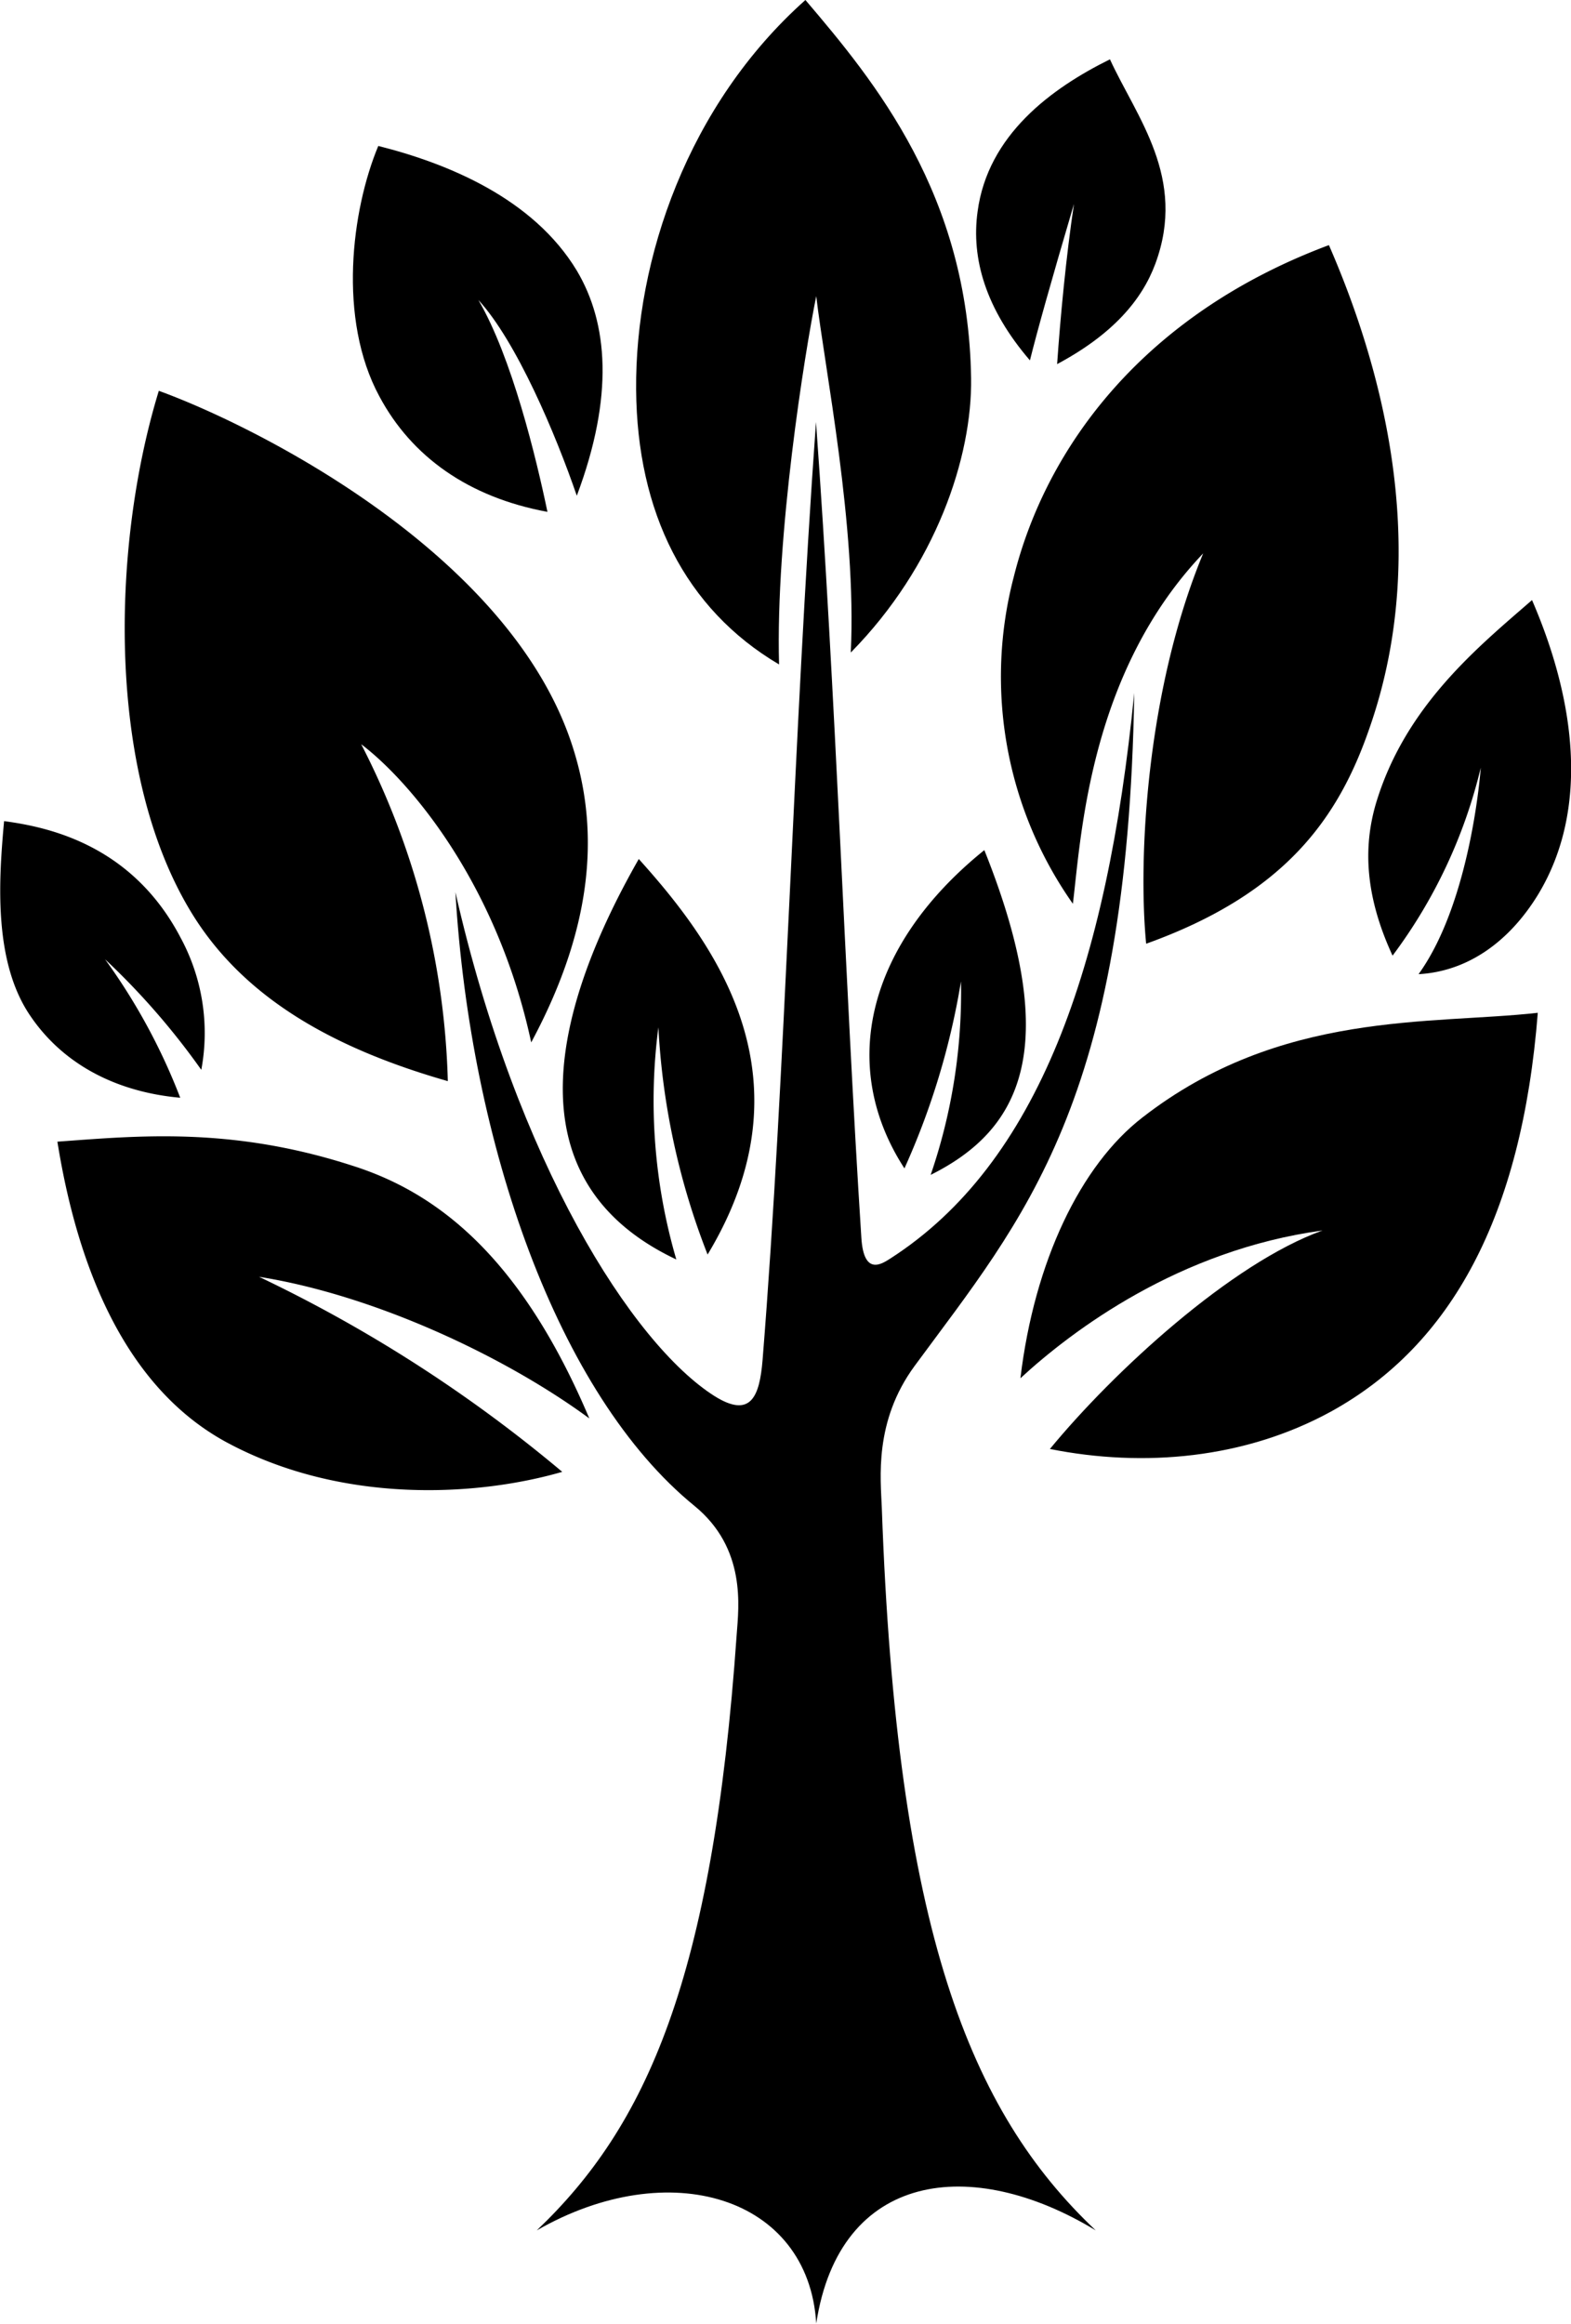
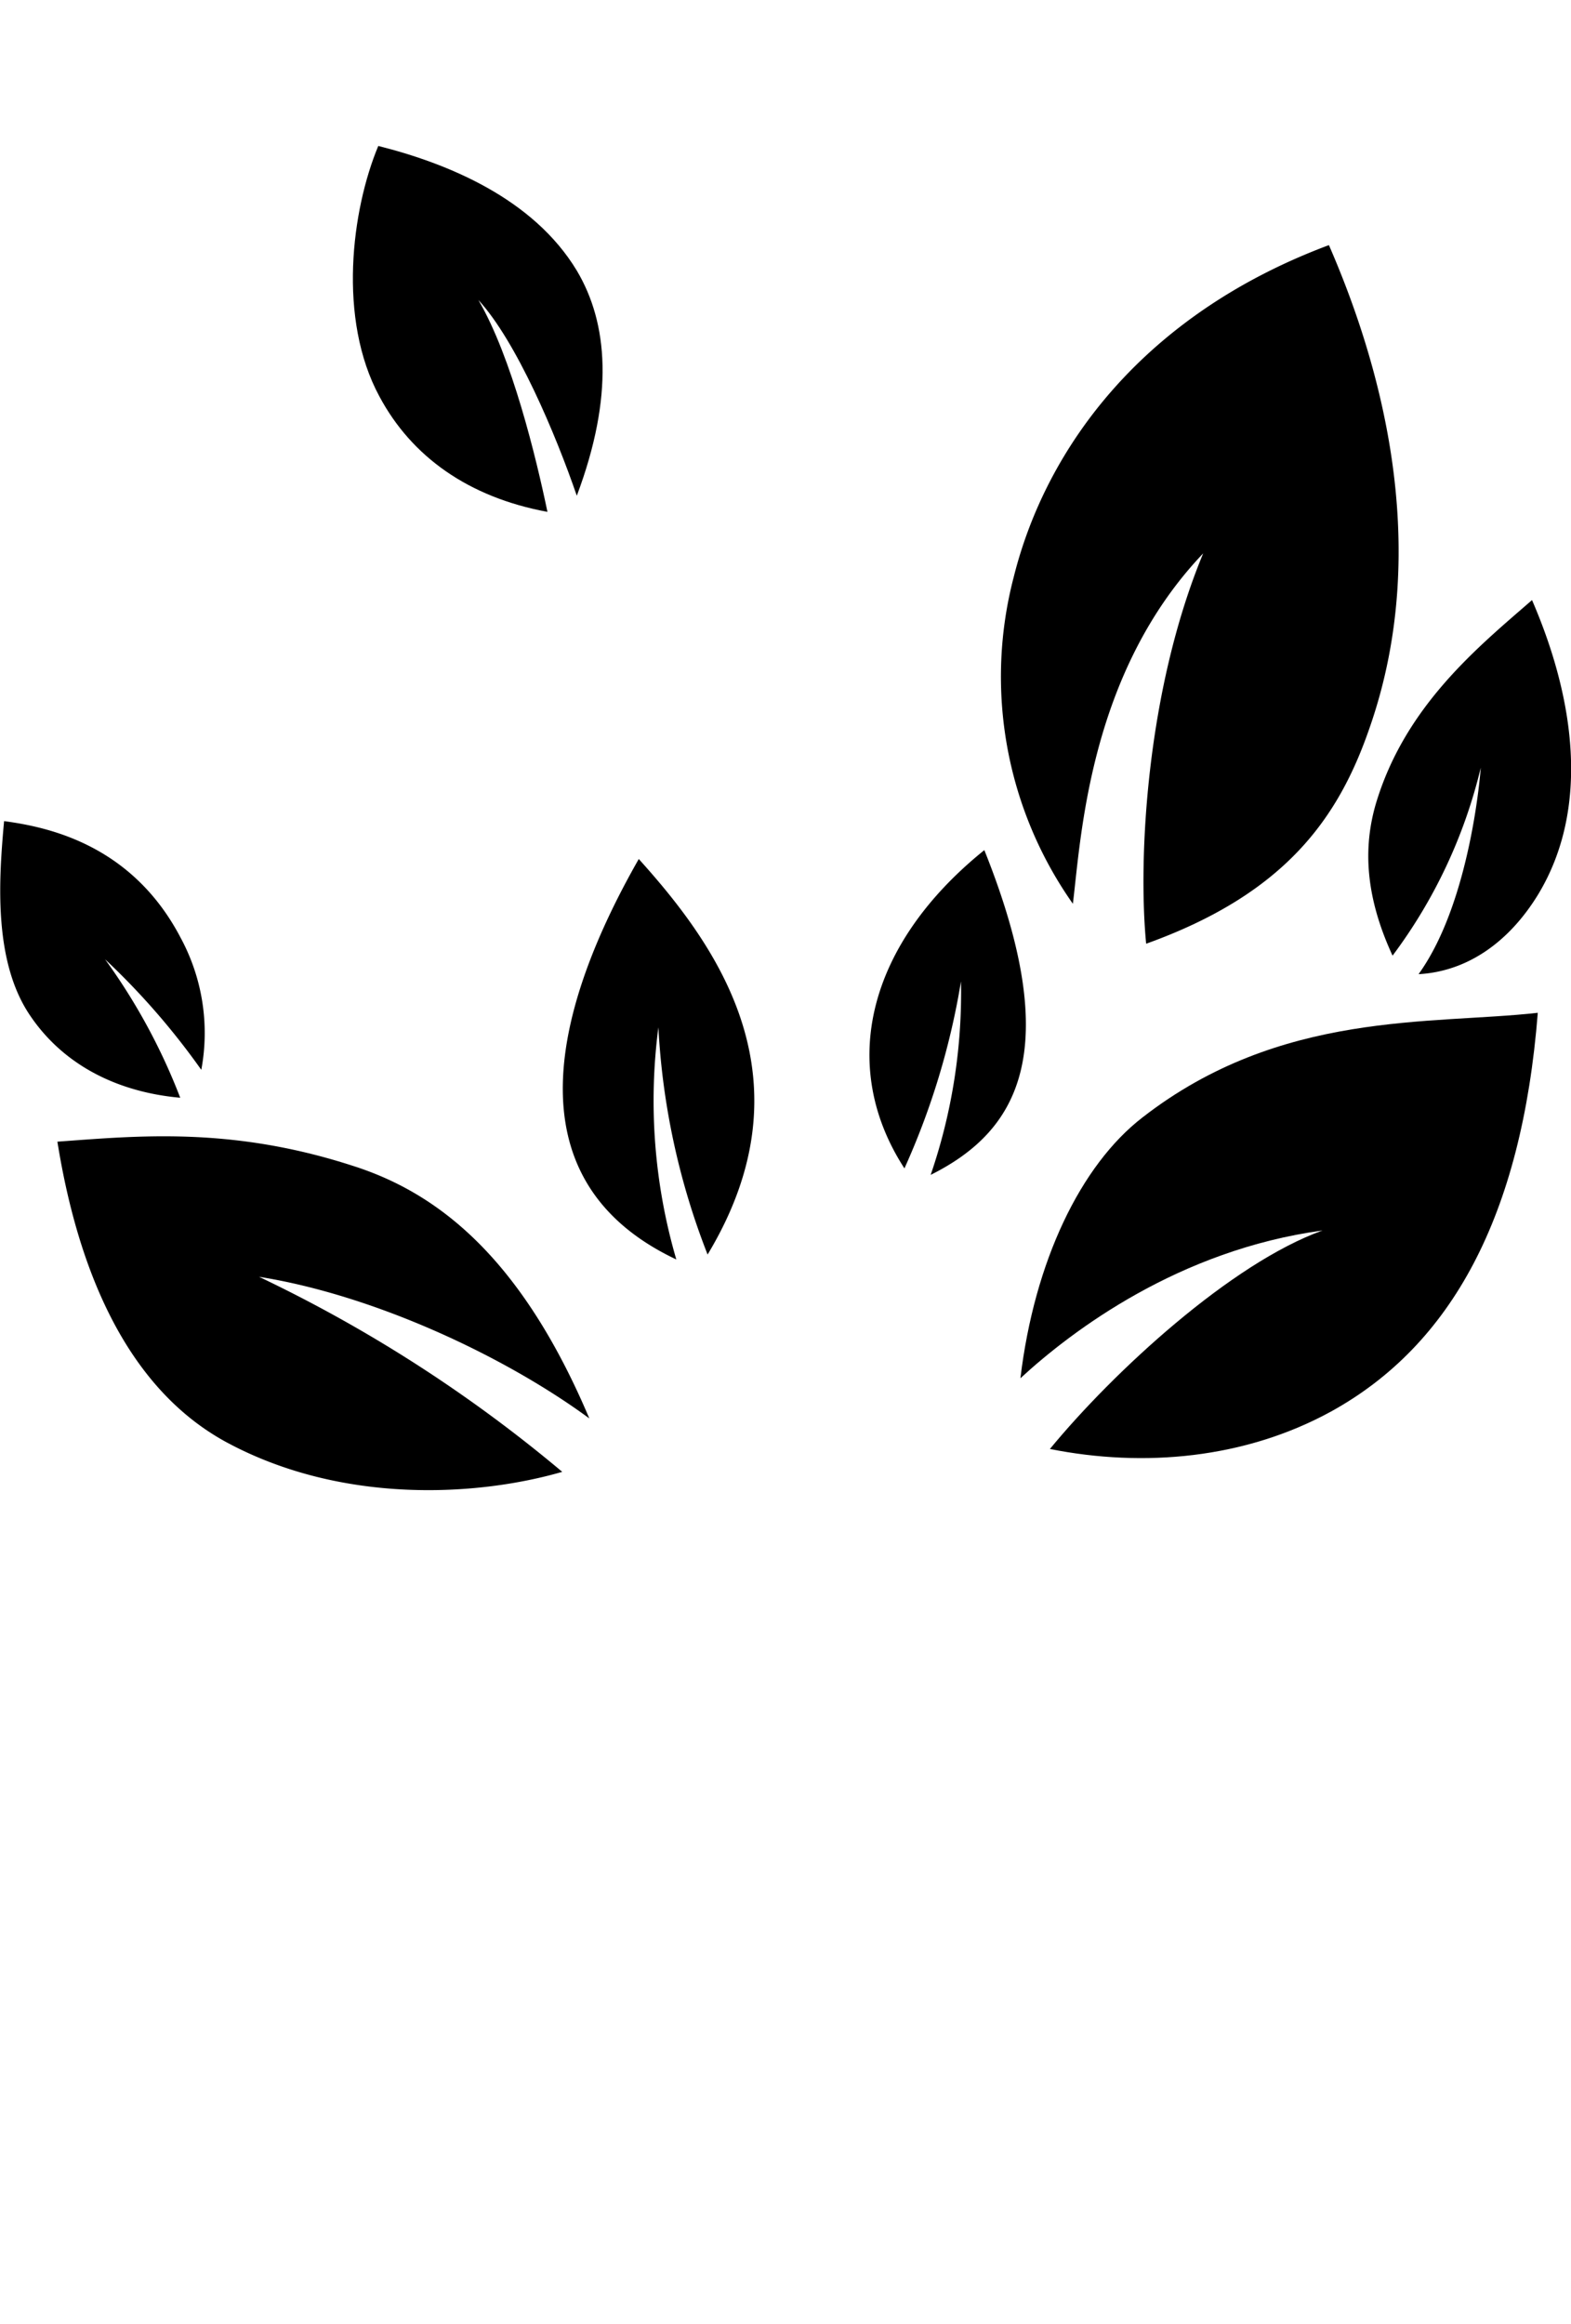
<svg xmlns="http://www.w3.org/2000/svg" id="Layer_1" data-name="Layer 1" viewBox="0 0 130.57 193.15">
  <title>nature (28)</title>
-   <path d="M-9258.52,4963.78c-0.09-2.4-.68-7.18,2.74-11.82,9-12.24,17.7-21.81,18.24-55.91-2.26,22.8-8,39.11-20.27,47-0.72.46-2.21,1.46-2.41-1.72-1.39-21.61-2.12-45.08-3.77-67.8-1.9,26.33-2.52,54-4.44,77.95-0.25,3.08-1,4.88-4,3-6.82-4.33-16.43-19.42-21.53-41.87,1.25,21,8.53,41.77,19.87,51,4.33,3.54,3.67,8.42,3.51,10.66-2,28.7-7.53,40.9-16.62,49.55,11-6.32,22.58-2.81,23.23,7.73,1.94-12.64,12.91-14,23.23-7.73C-9251.21,5013.93-9257.28,4998.84-9258.52,4963.78Z" transform="translate(9331.81 -4838.46)" />
  <path d="M-9247.55,4886.39a32.77,32.77,0,0,0,4.91,27.18c0.68-5.53,1.35-19.17,10.83-29.12-4.74,11.43-5.42,25.44-4.74,32.44,11.56-4.15,16-10.43,18.59-18,5.36-15.42.6-30.88-3.4-40.06C-9236.9,4864.64-9244.89,4875.76-9247.55,4886.39Z" transform="translate(9331.81 -4838.46)" />
-   <path d="M-9267.06,4893.68c-0.3-10.7,2.12-25.82,3.09-30.61,0.69,5.95,3.38,19.17,2.87,29.62,7.08-7.19,10.1-16.25,10-22.81-0.23-15.23-8-24.65-13.77-31.42-9.77,8.7-14.16,21.54-14.07,32.39C-9278.86,4881-9274.89,4889.06-9267.06,4893.68Z" transform="translate(9331.81 -4838.46)" />
-   <path d="M-9294.59,4928.31a64.81,64.81,0,0,0-7.2-28c3.87,2.92,11.24,11.35,14.13,24.78,5.42-10.08,5.65-18.22,3.25-25.15-5.44-15.71-26.21-26.1-34.2-29-4,13.05-4.44,32.39,3.11,44C-9311.24,4921.46-9304.15,4925.58-9294.59,4928.31Z" transform="translate(9331.81 -4838.46)" />
-   <path d="M-9286.31,4881c-0.94-4.51-2.95-12.83-5.74-17.61,3.16,3.43,6.43,11.17,8.18,16.27,3.11-8.29,2.59-14.36,0-18.71-3.62-6-10.73-8.91-16.5-10.36-2.22,5.32-3.39,14.37.09,20.81C-9297.6,4876.42-9292.86,4879.79-9286.31,4881Z" transform="translate(9331.81 -4838.46)" />
+   <path d="M-9286.31,4881c-0.94-4.51-2.95-12.83-5.74-17.61,3.16,3.43,6.43,11.17,8.18,16.27,3.11-8.29,2.59-14.36,0-18.71-3.62-6-10.73-8.91-16.5-10.36-2.22,5.32-3.39,14.37.09,20.81C-9297.6,4876.42-9292.86,4879.79-9286.31,4881" transform="translate(9331.81 -4838.46)" />
  <path d="M-9323.08,4918.18a60.59,60.59,0,0,1,8,9.19,16.64,16.64,0,0,0-1.73-11c-4.07-7.77-11.1-9.19-14.66-9.67-0.44,4.83-.91,11.62,2.15,16.14,2.83,4.2,7.36,6.39,12.49,6.85A50.39,50.39,0,0,0-9323.08,4918.18Z" transform="translate(9331.81 -4838.46)" />
-   <path d="M-9242.55,4855.41c-0.66,4.4-1.14,9.52-1.4,13.31,4.64-2.48,7.05-5.34,8.16-8.33,2.65-7.15-1.56-12.18-3.77-17-4.89,2.42-10.15,6.29-11,12.65-0.54,3.89.66,8.08,4.35,12.37C-9245.61,4866-9244.46,4861.88-9242.55,4855.41Z" transform="translate(9331.81 -4838.46)" />
  <path d="M-9250,4909.11c-9.7,7.82-12.19,17.89-6.64,26.45a62.18,62.18,0,0,0,4.7-15.54,46.65,46.65,0,0,1-2.52,16.08C-9247.23,4932.49-9243.28,4925.88-9250,4909.11Z" transform="translate(9331.81 -4838.46)" />
  <path d="M-9273,4942.72c8.77-14.55.85-25.59-5.72-32.87-6.75,11.83-11.11,26.56,3.12,33.28a47,47,0,0,1-1.49-19.29A60.28,60.28,0,0,0-9273,4942.72Z" transform="translate(9331.81 -4838.46)" />
  <path d="M-9204.48,4888.33c-4.44,3.87-10.58,8.8-13,17-1,3.49-.92,7.51,1.41,12.55a42.56,42.56,0,0,0,7.33-15.62s-0.77,11.06-5.17,17.16c4.13-.23,7.56-2.74,9.93-6.61C-9199.64,4905.65-9200.92,4896.55-9204.48,4888.33Z" transform="translate(9331.81 -4838.46)" />
  <path d="M-9247,4953c4.34-4,13.21-10.66,25.11-12.28-7.59,2.72-17.37,11.73-22.66,18.16,7.83,1.56,16.22.8,23.36-3.11,10-5.51,15.86-16.22,17.19-33.14-8.88,1-21.38-.23-32.86,8.7C-9242,4935.3-9245.84,4943.3-9247,4953Z" transform="translate(9331.81 -4838.46)" />
  <path d="M-9310.28,4944.57c9.72,1.55,20.56,6.7,27.45,11.77-5.67-13.4-12.61-18.76-19.68-21-10.1-3.27-17.87-2.48-24.53-2,1.78,11.12,6,20.72,14.24,25.08,9.56,5.07,20.71,4.39,27.72,2.36A118,118,0,0,0-9310.28,4944.57Z" transform="translate(9331.81 -4838.46)" />
</svg>